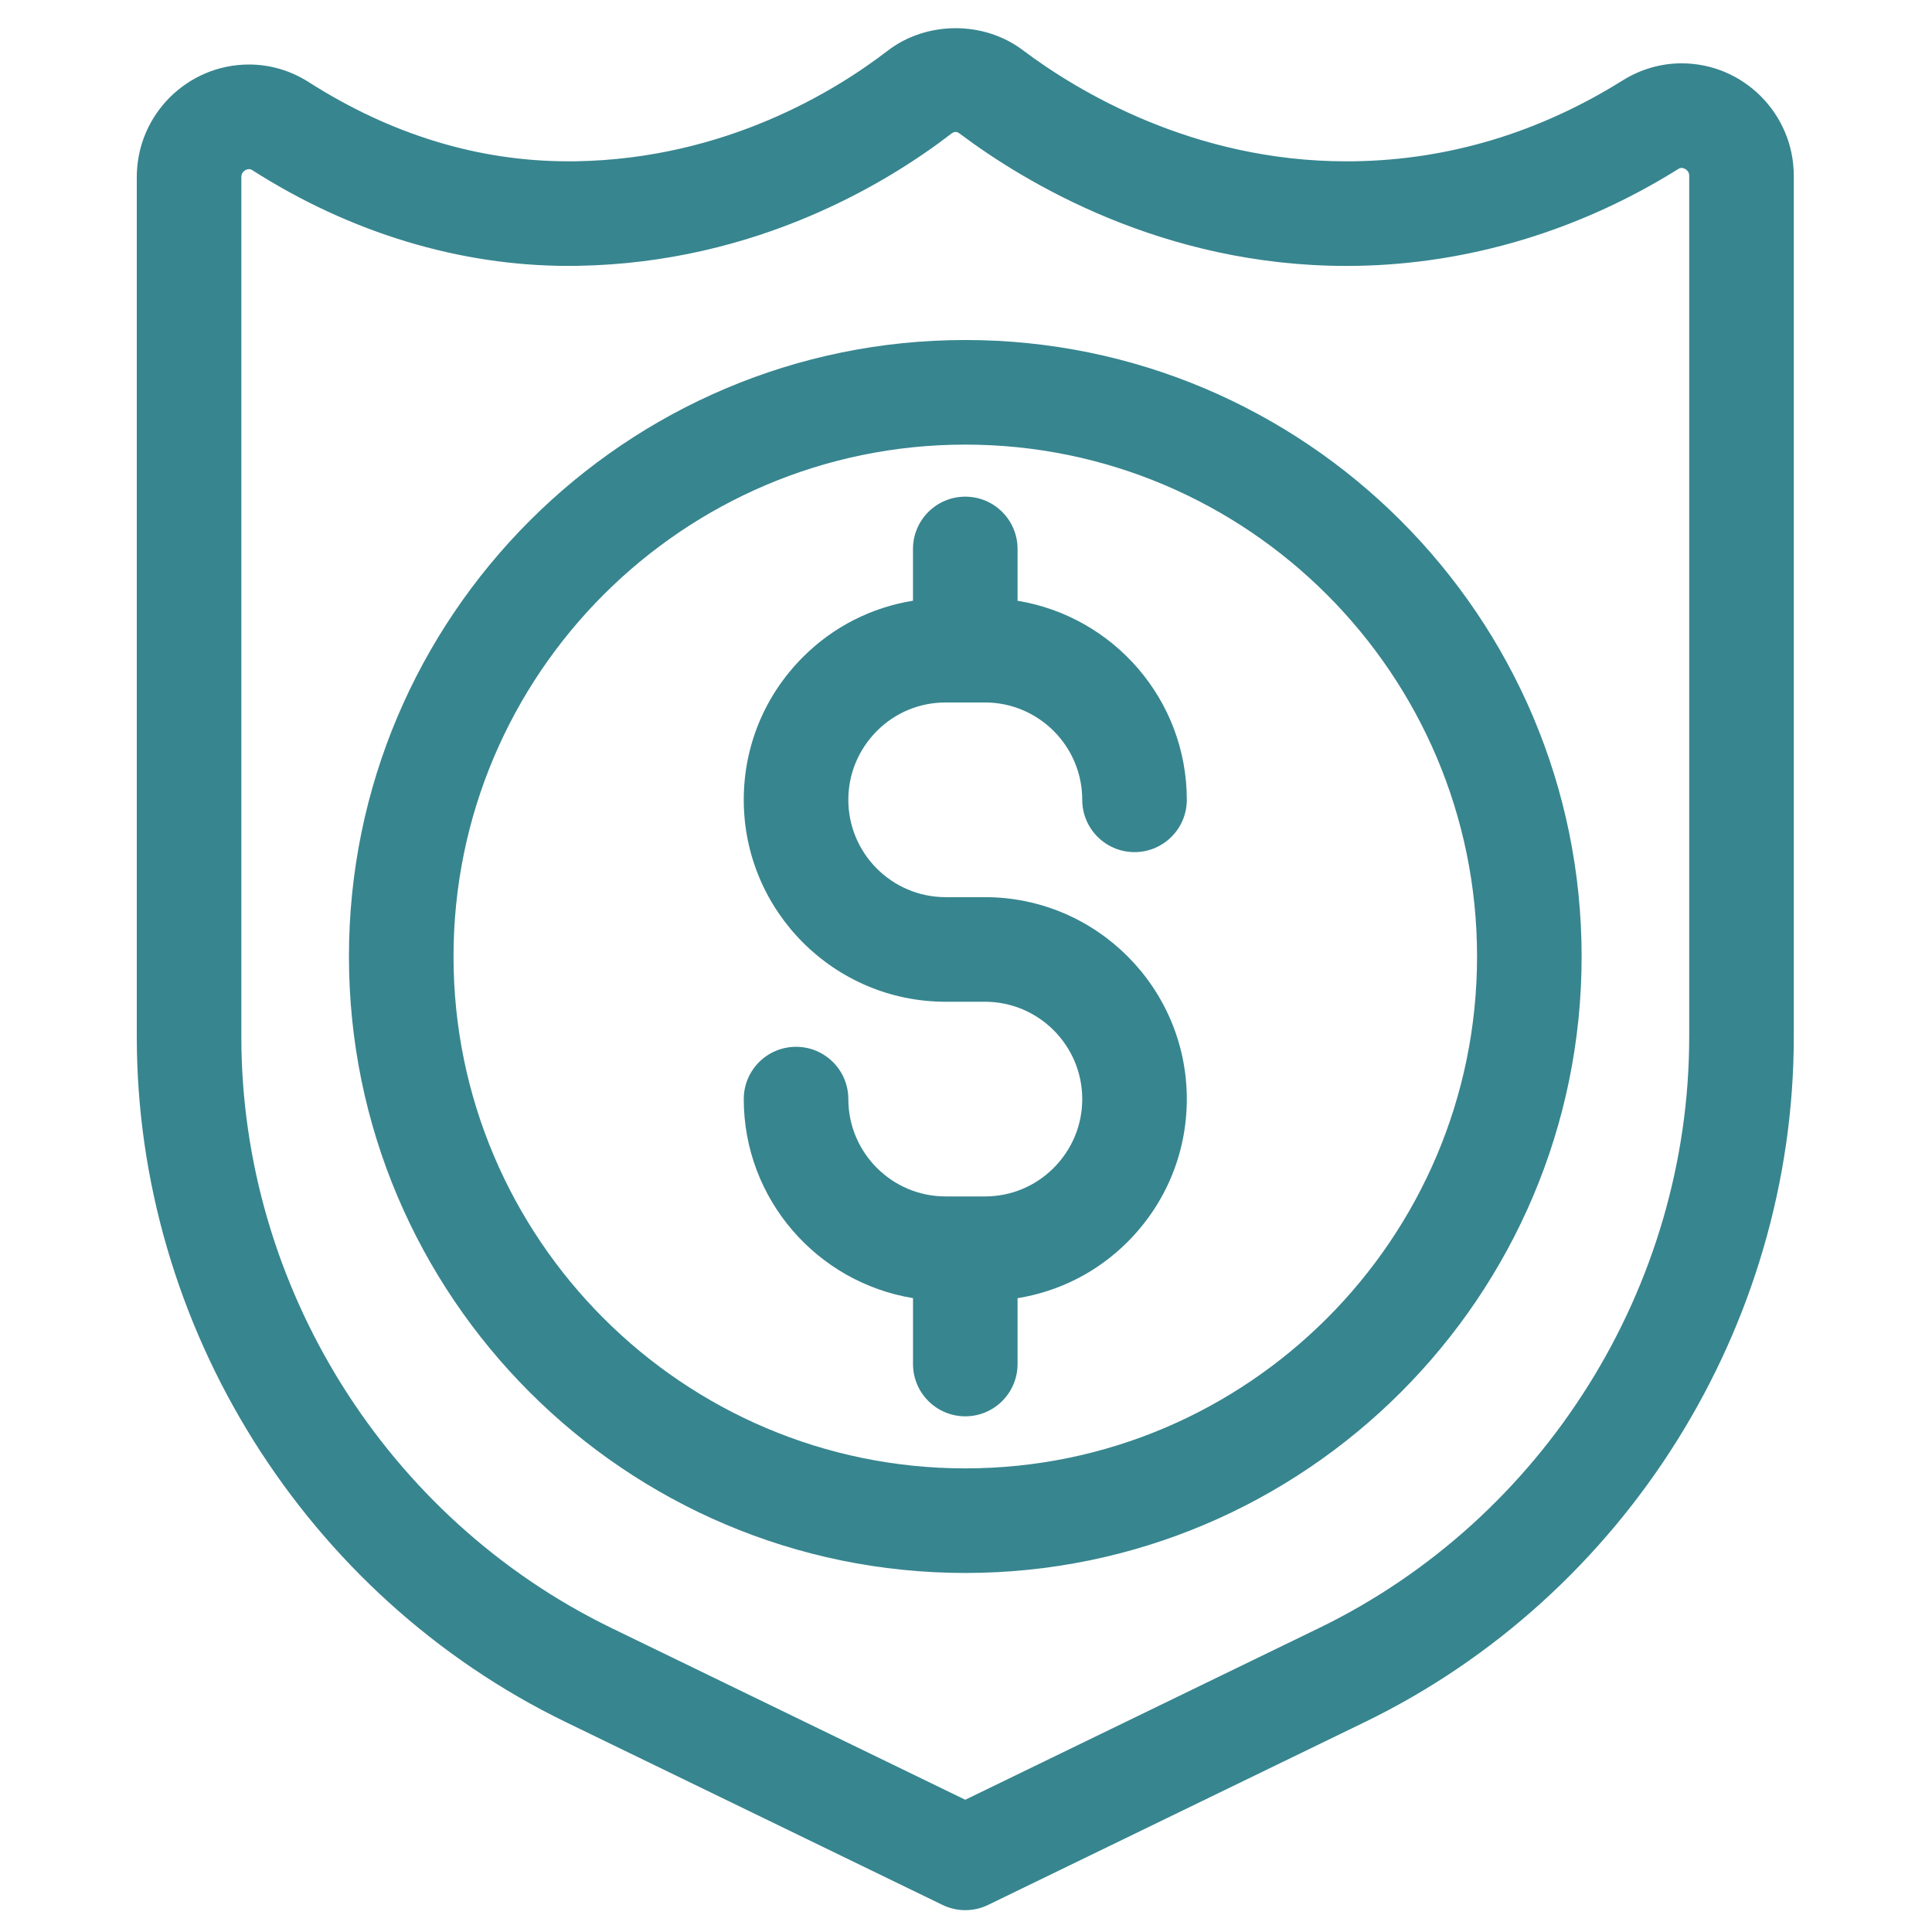
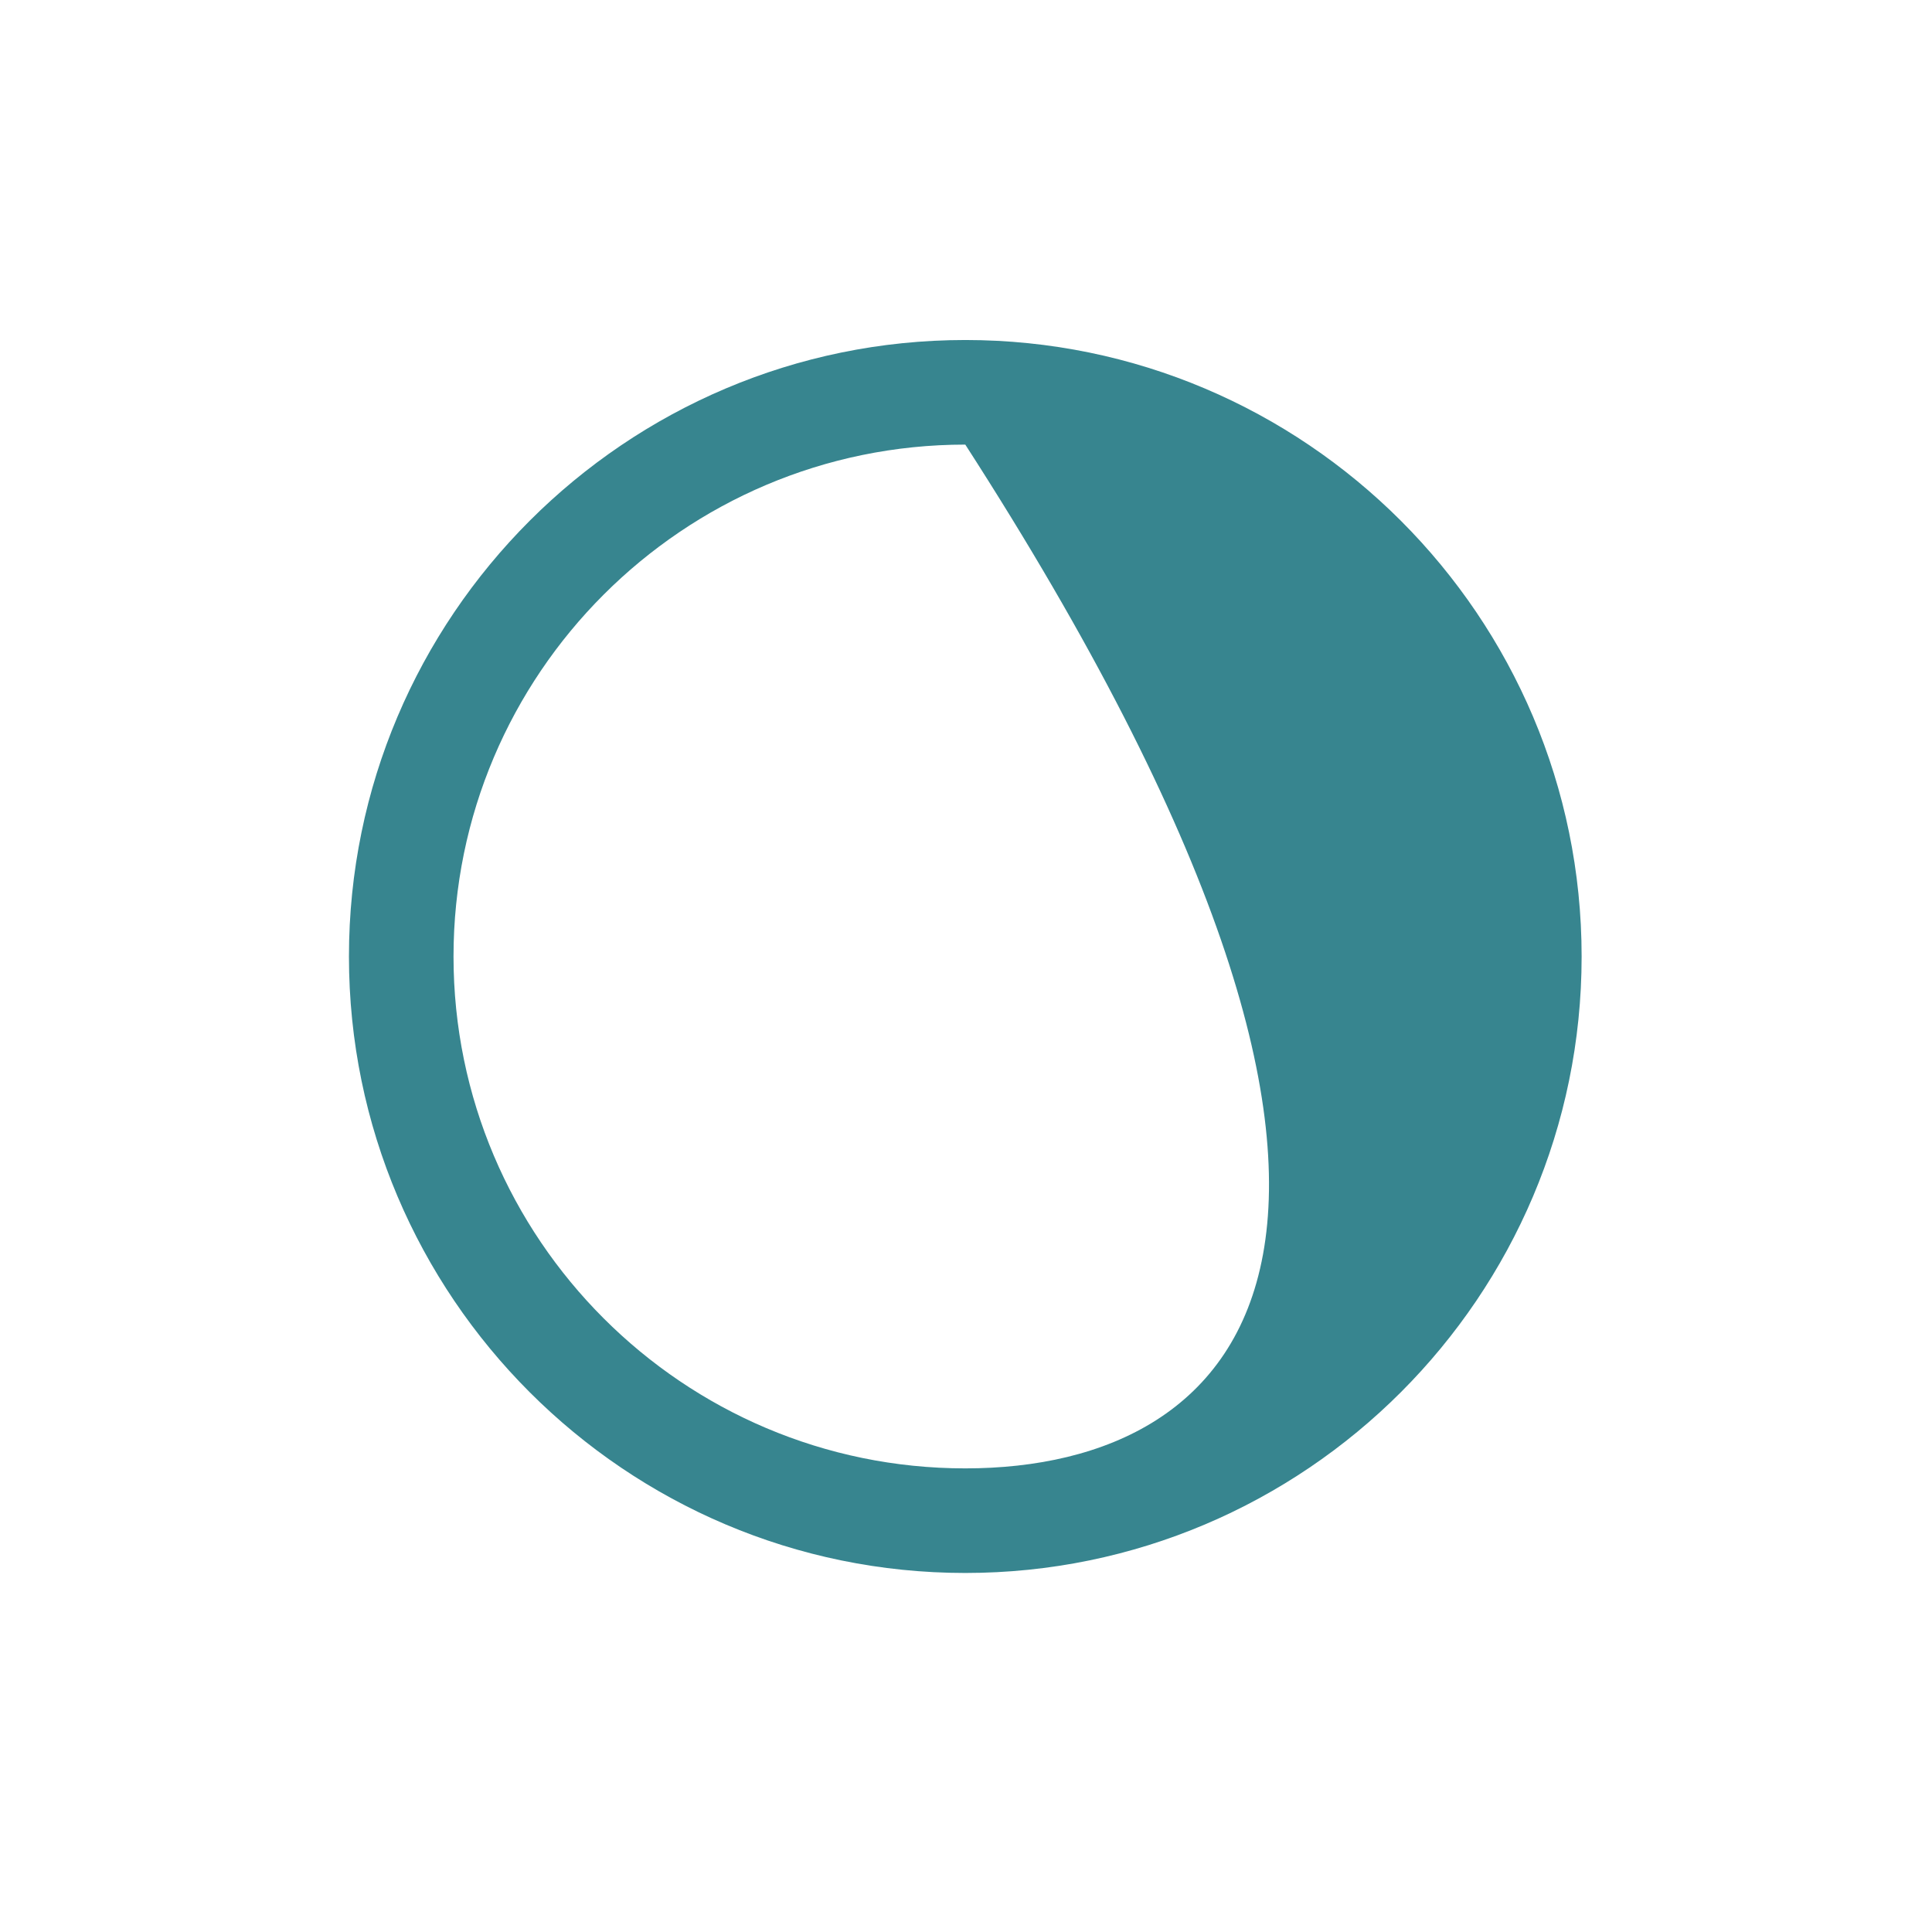
<svg xmlns="http://www.w3.org/2000/svg" width="375pt" height="375pt" viewBox="0 0 375 375" version="1.2">
  <defs>
    <clipPath id="clip1">
-       <path d="M 26.488 5 L 348.238 5 L 348.238 370.762 L 26.488 370.762 Z M 26.488 5 " />
-     </clipPath>
+       </clipPath>
  </defs>
  <g id="surface1">
    <g clip-path="url(#clip1)" clip-rule="nonzero">
      <path style=" stroke:none;fill-rule:nonzero;fill:rgb(21.57%,52.159%,56.079%);fill-opacity:1;" d="M 109.844 334.27 L 182.934 369.742 C 184.332 370.422 185.844 370.762 187.363 370.762 C 188.879 370.762 190.391 370.422 191.793 369.742 L 264.879 334.27 C 315.477 309.711 348.172 257.496 348.172 201.242 L 348.172 34.121 C 348.172 22.086 338.402 12.293 326.395 12.293 C 322.383 12.293 318.441 13.434 314.992 15.59 C 298.785 25.727 281.258 31.016 262.895 31.305 L 261.336 31.316 C 231.668 31.312 209.211 17.77 198.469 9.695 C 190.898 4.004 179.785 4.074 172.277 9.859 C 162.133 17.664 140.789 30.836 111.766 31.305 L 110.352 31.312 C 92.867 31.312 75.895 26.137 59.902 15.926 C 56.414 13.699 52.414 12.523 48.336 12.523 C 36.324 12.523 26.551 22.316 26.551 34.352 L 26.551 201.242 C 26.551 257.496 59.246 309.711 109.844 334.27 Z M 46.848 34.352 C 46.848 33.184 47.938 32.824 48.332 32.824 C 48.477 32.824 48.68 32.848 48.98 33.039 C 68.016 45.191 89.234 51.613 110.352 51.613 L 112.094 51.598 C 146.965 51.035 172.523 35.285 184.652 25.945 C 185.379 25.391 185.871 25.621 186.273 25.926 C 199.043 35.52 225.773 51.613 261.332 51.617 L 263.211 51.602 C 285.016 51.258 306.641 44.758 325.75 32.805 C 326.047 32.617 326.246 32.594 326.395 32.594 C 326.789 32.594 327.875 32.957 327.875 34.121 L 327.875 201.242 C 327.875 249.773 299.668 294.82 256.016 316.008 L 187.359 349.332 L 118.703 316.008 C 75.051 294.82 46.844 249.773 46.844 201.242 L 46.844 34.352 Z M 46.848 34.352 " />
    </g>
-     <path style=" stroke:none;fill-rule:nonzero;fill:rgb(21.57%,52.159%,56.079%);fill-opacity:1;" d="M 191.176 232.227 L 183.547 232.227 C 173.133 232.227 164.66 223.75 164.66 213.332 C 164.66 207.727 160.113 203.184 154.512 203.184 C 148.906 203.184 144.363 207.727 144.363 213.332 C 144.363 232.785 158.617 248.926 177.215 251.965 L 177.215 264.754 C 177.215 270.359 181.758 274.906 187.363 274.906 C 192.965 274.906 197.508 270.359 197.508 264.754 L 197.508 251.977 C 205.555 250.672 212.977 246.938 218.848 241.066 C 226.273 233.641 230.359 223.793 230.359 213.328 C 230.359 191.719 212.781 174.137 191.176 174.137 L 183.547 174.137 C 173.133 174.137 164.66 165.66 164.66 155.242 C 164.66 150.203 166.637 145.453 170.227 141.859 C 173.777 138.305 178.508 136.348 183.547 136.348 L 191.176 136.348 C 201.59 136.348 210.062 144.824 210.062 155.242 C 210.062 160.848 214.605 165.395 220.211 165.395 C 225.816 165.395 230.359 160.848 230.359 155.242 C 230.359 135.793 216.105 119.652 197.508 116.609 L 197.508 106.551 C 197.508 100.945 192.965 96.402 187.359 96.402 C 181.758 96.402 177.211 100.945 177.211 106.551 L 177.211 116.598 C 169.168 117.902 161.746 121.637 155.875 127.508 C 148.449 134.934 144.363 144.781 144.363 155.246 C 144.363 176.855 161.941 194.438 183.547 194.438 L 191.176 194.438 C 201.59 194.438 210.062 202.914 210.062 213.332 C 210.062 218.371 208.09 223.121 204.496 226.715 C 200.941 230.266 196.211 232.227 191.176 232.227 Z M 191.176 232.227 " />
-     <path style=" stroke:none;fill-rule:nonzero;fill:rgb(21.57%,52.159%,56.079%);fill-opacity:1;" d="M 187.363 305.312 C 253.324 305.312 306.992 251.633 306.992 185.656 C 306.992 119.676 253.328 65.996 187.363 65.996 C 121.398 65.996 67.73 119.676 67.73 185.656 C 67.73 251.633 121.398 305.312 187.363 305.312 Z M 187.363 86.297 C 242.137 86.297 286.695 130.871 286.695 185.656 C 286.695 240.441 242.137 285.012 187.363 285.012 C 132.59 285.012 88.027 240.441 88.027 185.656 C 88.027 130.871 132.586 86.297 187.363 86.297 Z M 187.363 86.297 " />
+     <path style=" stroke:none;fill-rule:nonzero;fill:rgb(21.57%,52.159%,56.079%);fill-opacity:1;" d="M 187.363 305.312 C 253.324 305.312 306.992 251.633 306.992 185.656 C 306.992 119.676 253.328 65.996 187.363 65.996 C 121.398 65.996 67.73 119.676 67.73 185.656 C 67.73 251.633 121.398 305.312 187.363 305.312 Z M 187.363 86.297 C 286.695 240.441 242.137 285.012 187.363 285.012 C 132.59 285.012 88.027 240.441 88.027 185.656 C 88.027 130.871 132.586 86.297 187.363 86.297 Z M 187.363 86.297 " />
  </g>
</svg>